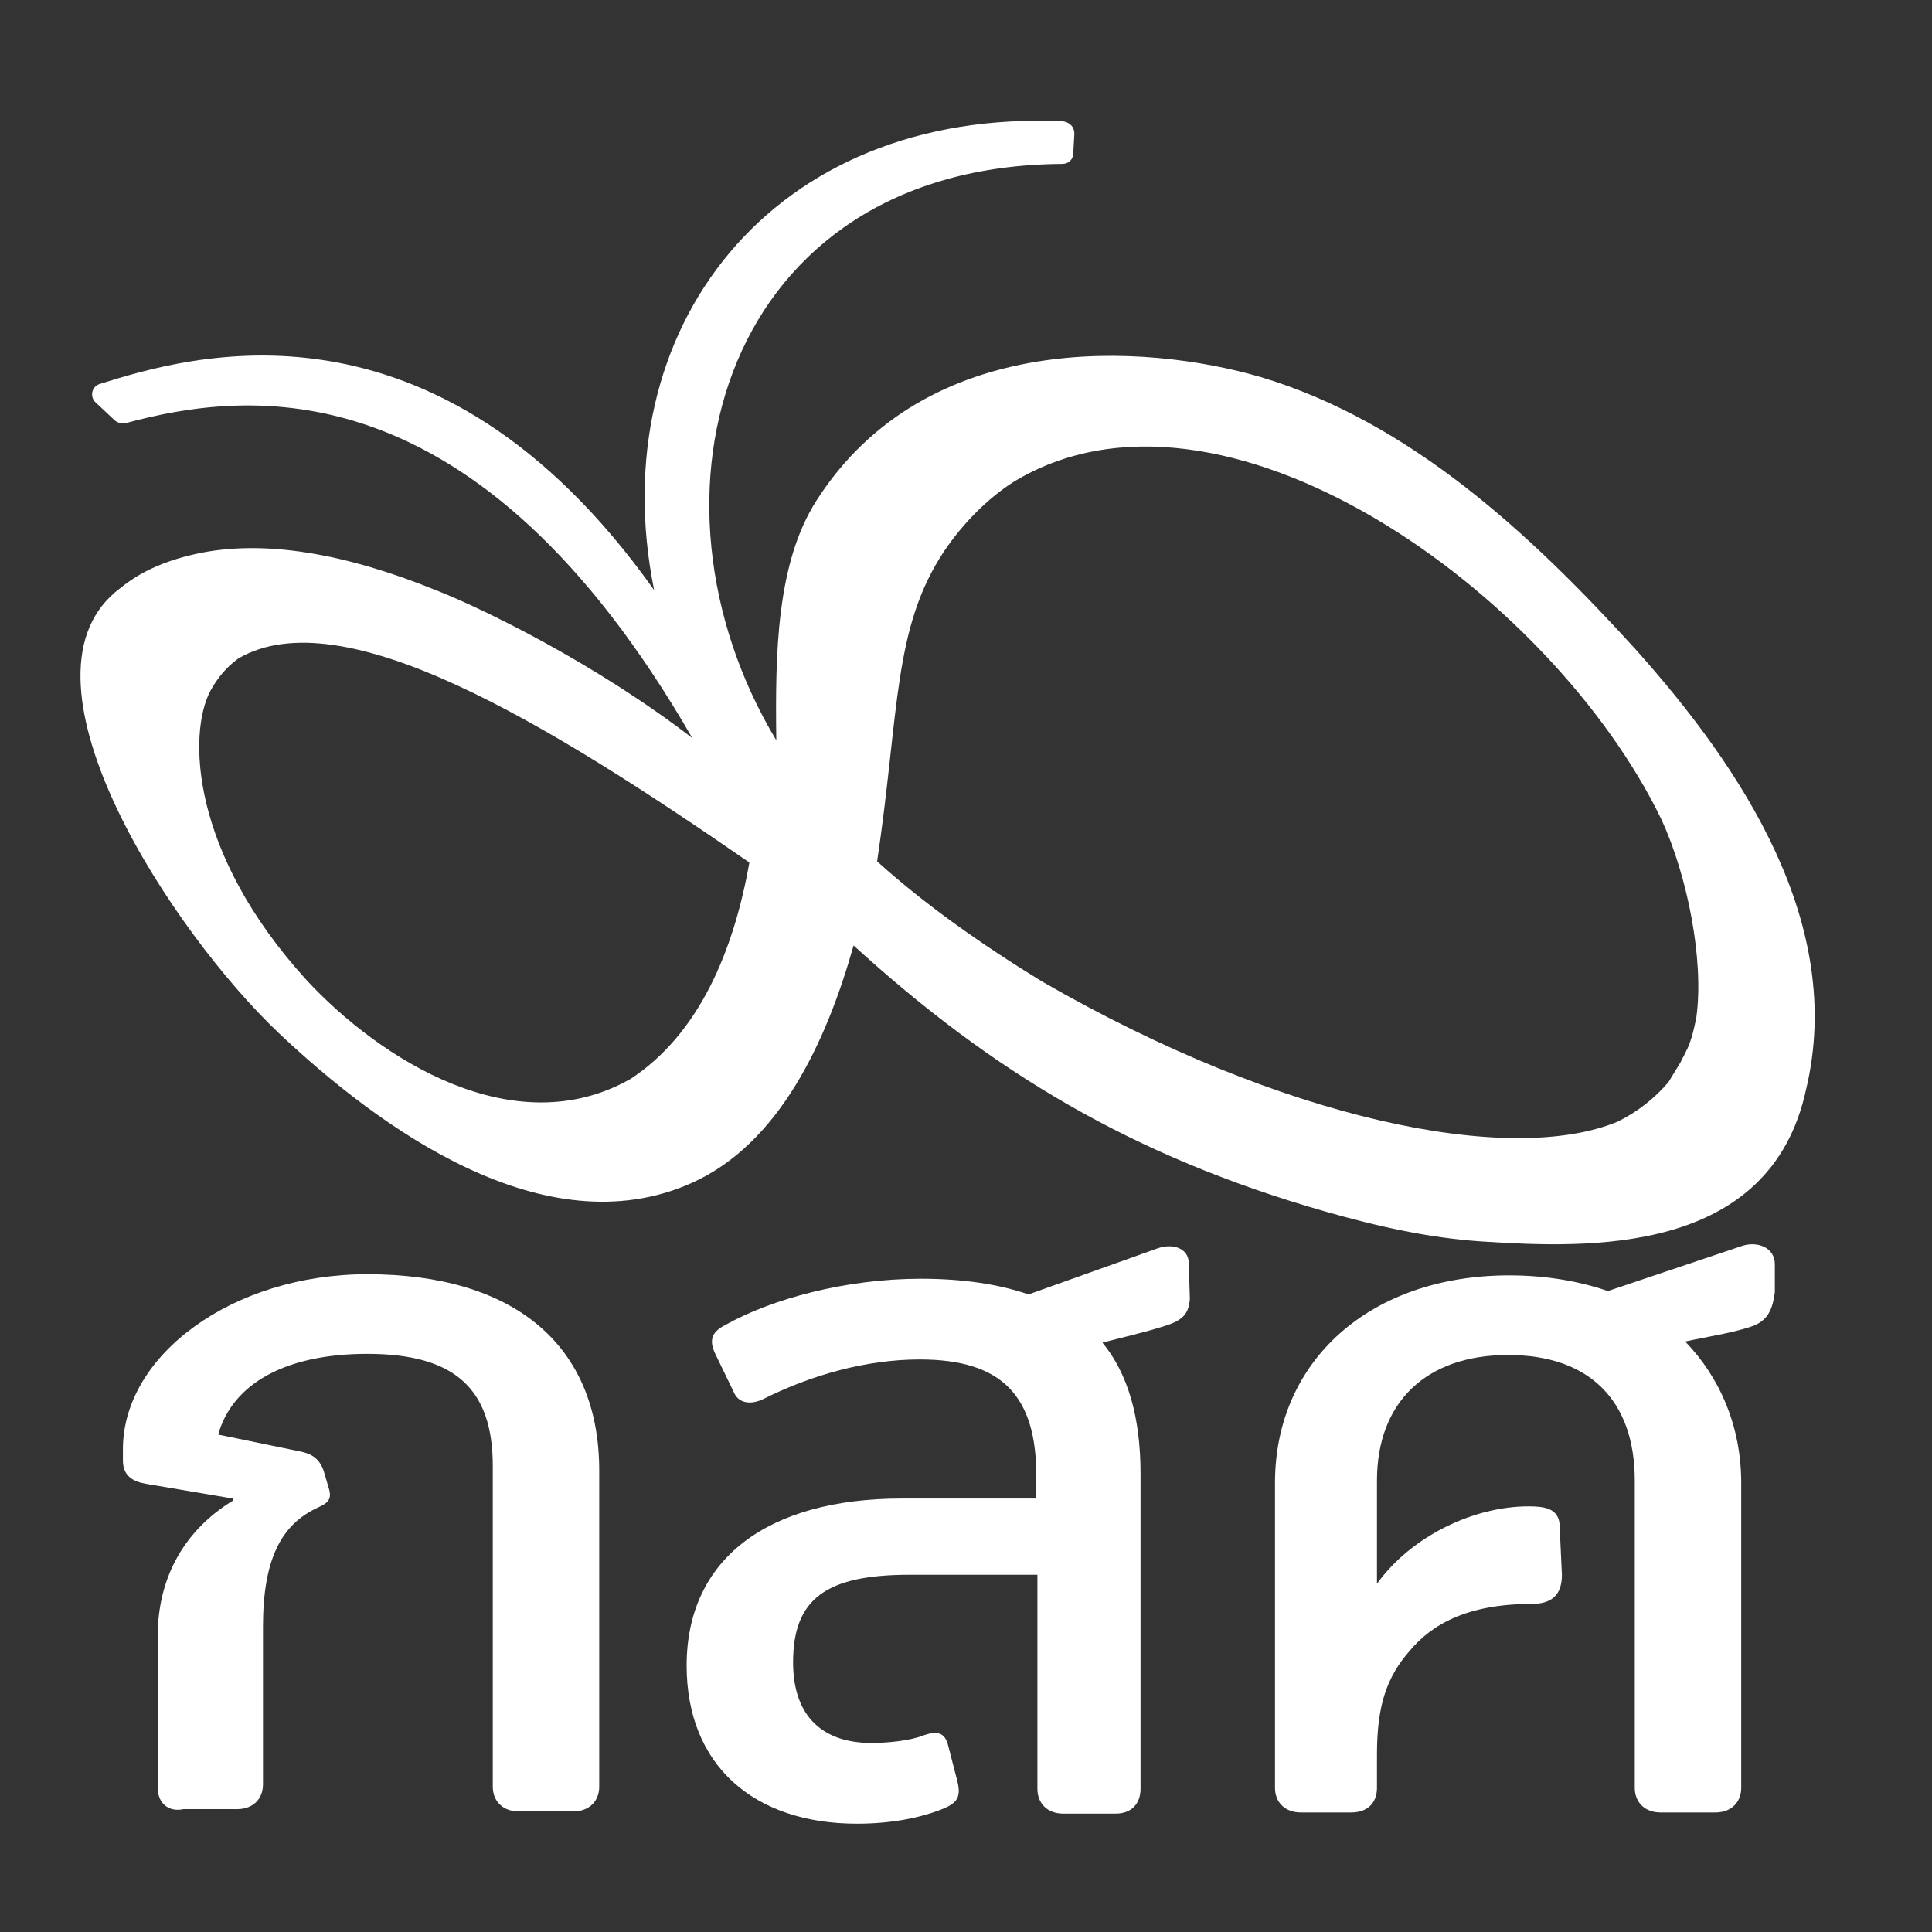
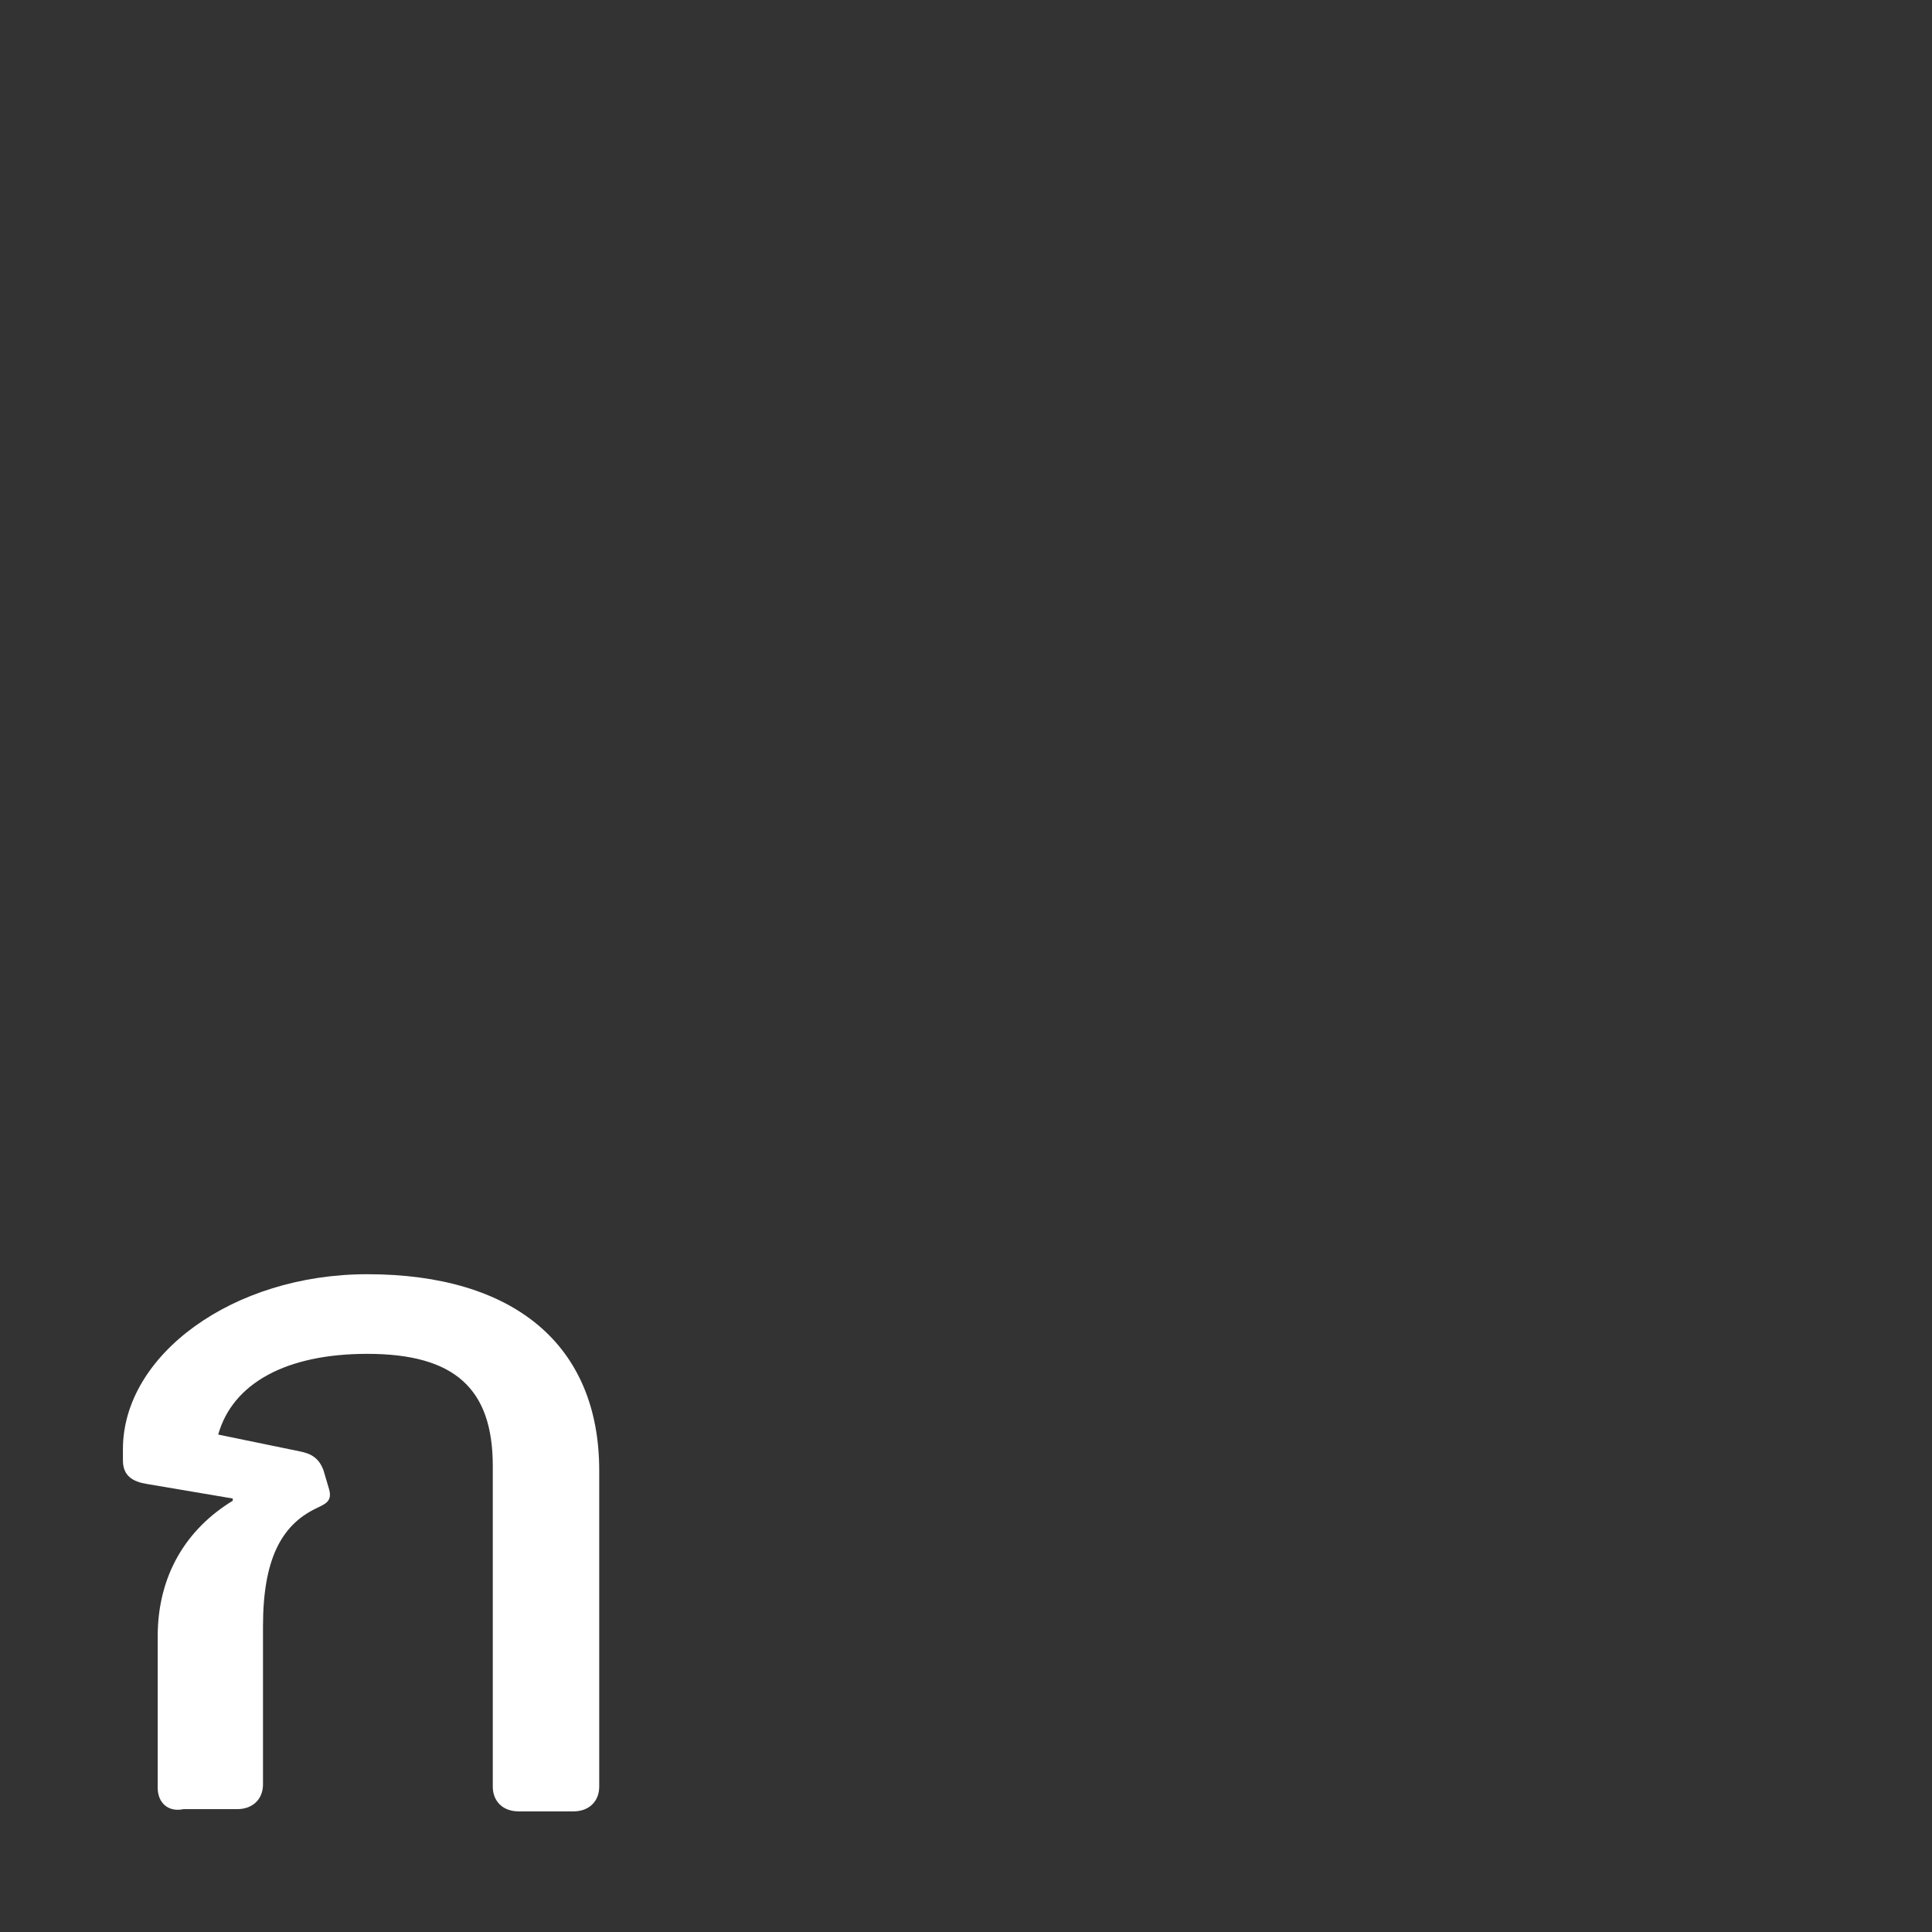
<svg xmlns="http://www.w3.org/2000/svg" width="32" height="32" viewBox="0 0 32 32" fill="none">
  <rect x="0" y="0" width="32" height="32" fill="#333333" stroke="none" />
-   <path d="M27.076 10.739C25.369 8.863 23.364 6.987 20.877 6.244C18.965 5.687 15.345 5.446 13.526 8.287C12.858 9.327 12.839 10.832 12.858 12.262C10.426 8.213 11.985 2.753 17.591 2.715C17.702 2.715 17.777 2.641 17.777 2.53L17.795 2.214C17.795 2.103 17.721 2.028 17.61 2.01C12.783 1.787 9.962 5.446 10.834 9.773C7.196 4.647 3.094 5.91 1.664 6.356C1.516 6.393 1.479 6.578 1.59 6.671L1.906 6.968C1.961 7.006 2.017 7.024 2.091 7.006C4.096 6.467 7.883 6.003 11.466 12.224C9.851 10.98 7.976 10.07 7.215 9.773C5.748 9.179 4.375 8.919 3.224 9.179C2.407 9.364 2.073 9.68 1.906 9.81C0.142 11.314 2.852 15.437 4.616 17.109C6.287 18.688 9.015 20.675 11.447 19.598C12.913 18.948 13.693 17.239 14.138 15.66C16.44 17.759 18.761 19.152 21.935 20.062C22.844 20.322 23.698 20.508 24.552 20.563C26.297 20.675 29.323 20.805 29.916 18.038C30.566 15.307 28.858 12.726 27.076 10.739ZM15.642 9.123C15.958 8.659 16.347 8.269 16.774 7.99C20.227 5.873 25.703 9.81 27.522 13.58C27.949 14.509 28.227 15.902 28.097 16.849C28.06 17.035 28.023 17.202 27.949 17.369C27.949 17.387 27.93 17.387 27.93 17.406C27.912 17.443 27.893 17.48 27.875 17.517C27.856 17.536 27.856 17.555 27.837 17.592L27.633 17.926C27.411 18.186 27.132 18.409 26.798 18.576C25.016 19.319 21.248 18.558 17.257 16.255C16.255 15.642 15.308 14.973 14.528 14.267C14.899 11.779 14.788 10.404 15.642 9.123ZM27.819 17.666C27.819 17.685 27.8 17.685 27.8 17.703C27.8 17.685 27.8 17.685 27.819 17.666ZM10.444 17.87C8.514 18.966 6.287 17.536 5.08 16.236C3.149 14.119 3.112 12.15 3.484 11.444C3.595 11.24 3.743 11.054 3.948 10.906C5.674 9.903 9.052 11.964 12.412 14.286C12.152 15.753 11.577 17.128 10.444 17.87Z" fill="white" />
  <path d="M2.612 29.612V27.104C2.612 26.083 3.094 25.321 3.855 24.857V24.82L2.426 24.578C2.203 24.541 2.036 24.448 2.036 24.189V24.003C2.036 22.443 3.855 21.105 6.083 21.105C8.514 21.105 9.925 22.276 9.925 24.356V29.593C9.925 29.834 9.758 30.002 9.498 30.002H8.589C8.329 30.002 8.162 29.834 8.162 29.593V24.281C8.162 23 7.531 22.424 6.083 22.424C4.746 22.424 3.855 22.907 3.614 23.761L4.969 24.04C5.155 24.077 5.285 24.151 5.359 24.356L5.452 24.671C5.507 24.876 5.377 24.913 5.229 24.987C4.653 25.266 4.356 25.841 4.356 26.937V29.556C4.356 29.797 4.189 29.965 3.929 29.965H3.039C2.779 30.02 2.612 29.853 2.612 29.612Z" fill="white" />
-   <path d="M19.299 21.96C18.947 22.071 18.687 22.127 18.26 22.238C18.687 22.759 18.891 23.483 18.891 24.411V29.63C18.891 29.872 18.742 30.039 18.483 30.039H17.61C17.35 30.039 17.183 29.872 17.183 29.63V26.083H15.067C13.693 26.083 13.136 26.473 13.136 27.532C13.136 28.442 13.638 28.869 14.436 28.869C14.696 28.869 15.085 28.832 15.308 28.739C15.531 28.665 15.642 28.702 15.698 28.887L15.847 29.463C15.921 29.742 15.884 29.853 15.605 29.965C15.234 30.113 14.751 30.206 14.194 30.206C12.487 30.206 11.373 29.24 11.373 27.587C11.373 25.823 12.71 24.82 14.937 24.82H17.165V24.449C17.165 23.13 16.608 22.517 15.234 22.517C14.343 22.517 13.434 22.777 12.654 23.167C12.431 23.279 12.227 23.241 12.153 23.056L11.856 22.443C11.726 22.183 11.8 22.053 12.023 21.941C12.784 21.514 14.009 21.18 15.253 21.18C15.958 21.18 16.552 21.273 17.035 21.44L19.169 20.678C19.429 20.585 19.689 20.678 19.689 20.92L19.708 21.514C19.689 21.756 19.596 21.867 19.299 21.96Z" fill="white" />
-   <path d="M28.989 21.978C28.636 22.09 28.339 22.127 27.912 22.22C28.488 22.814 28.84 23.631 28.84 24.56V29.612C28.84 29.853 28.673 30.02 28.413 30.02H27.504C27.244 30.02 27.077 29.853 27.077 29.612V24.523C27.077 23.186 26.316 22.443 24.979 22.443C23.624 22.443 22.807 23.223 22.807 24.523V26.232C23.383 25.433 24.422 24.95 25.313 24.95C25.555 24.95 25.833 24.969 25.833 25.284L25.87 26.083C25.87 26.38 25.74 26.566 25.369 26.566C24.311 26.566 23.717 26.9 23.346 27.346C22.974 27.773 22.807 28.237 22.807 29.055V29.612C22.807 29.853 22.659 30.02 22.38 30.02H21.545C21.285 30.02 21.118 29.853 21.118 29.612V24.56C21.118 22.536 22.696 21.124 24.998 21.124C25.592 21.124 26.149 21.217 26.631 21.384L28.84 20.641C29.1 20.548 29.397 20.66 29.397 20.938V21.403C29.36 21.681 29.286 21.886 28.989 21.978Z" fill="white" />
</svg>